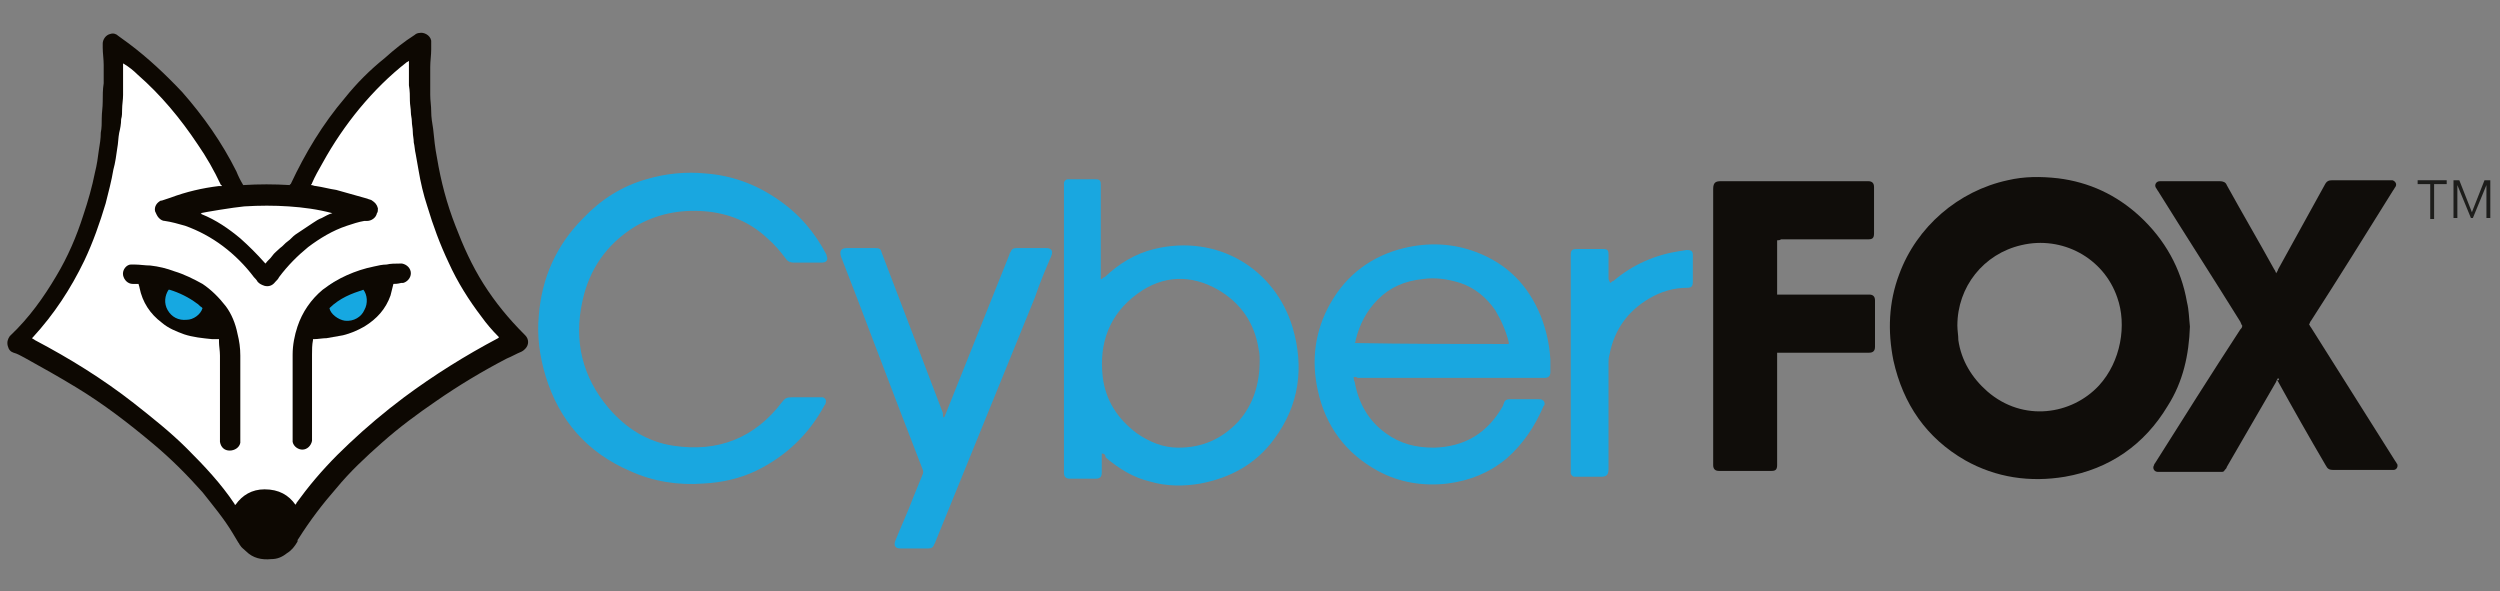
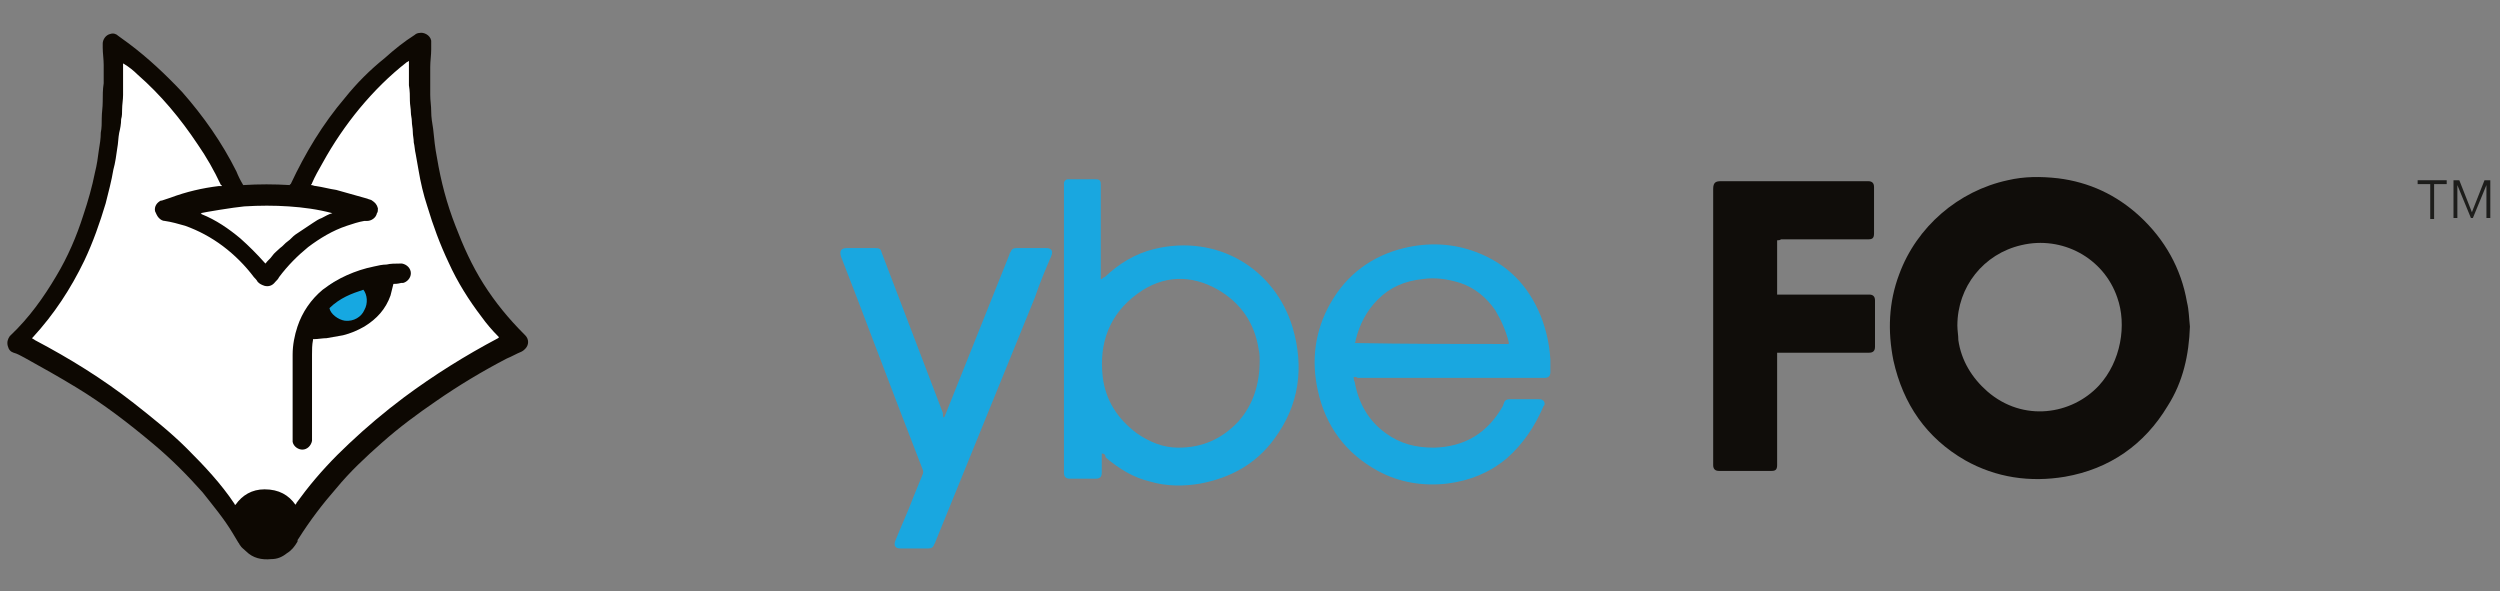
<svg xmlns="http://www.w3.org/2000/svg" version="1.1" id="Layer_1" x="0px" y="0px" viewBox="0 0 258 61" style="enable-background:new 0 0 258 61;" xml:space="preserve">
  <rect x="0" y="0" width="258" height="61" fill="#808080" stroke="none" />
  <style type="text/css">
	.st0{fill-rule:evenodd;clip-rule:evenodd;fill:#FFFFFF;}
	.st1{fill-rule:evenodd;clip-rule:evenodd;fill:#16A8E1;}
	.st2{fill-rule:evenodd;clip-rule:evenodd;fill:#0D0802;}
	.st3{fill-rule:evenodd;clip-rule:evenodd;fill:#100D0A;}
	.st4{fill-rule:evenodd;clip-rule:evenodd;fill:#19A7E0;}
	.st5{fill:#1D1D1B;}
</style>
  <g>
    <path class="st0" d="M24.2,20.1c0,0-6-12.2-12.2-14.9c0,0,0,22.1-10.1,30c0,0,19.3,11.8,22.2,18.2l6.9-0.2c0,0,7-10.3,21.8-18   c0,0-12.6-16.2-9.5-30.5c0,0-9.3,6.2-12.9,15.2L24.2,20.1z" />
-     <path class="st1" d="M21.7,31.3c0,1.4-1.2,2.5-2.8,2.5c-1.5,0-2.8-1.1-2.8-2.5c0-1.4,1.2-2.5,2.8-2.5   C20.5,28.8,21.7,29.9,21.7,31.3z" />
    <path class="st1" d="M38.7,31.3c0,1.4-1.2,2.5-2.8,2.5c-1.5,0-2.8-1.1-2.8-2.5c0-1.4,1.2-2.5,2.8-2.5   C37.4,28.8,38.7,29.9,38.7,31.3z" />
    <g>
      <path class="st2" d="M25.1,19.1c1.6-0.1,3.2-0.1,4.8,0c0,0,0-0.1,0.1-0.1c1.5-3.2,3.3-6.2,5.6-8.9c1.2-1.5,2.6-2.9,4.1-4.1    c1-0.9,2-1.7,3.1-2.4c0.1-0.1,0.3-0.2,0.5-0.2c0.4-0.1,1.1,0.2,1.2,0.8c0,0.1,0,0.2,0,0.4c0,0.2,0,0.3,0,0.5    c0,0.6-0.1,1.2-0.1,1.8c0,1,0,1.9,0,2.9c0,0.6,0.1,1.1,0.1,1.7c0,0.6,0.1,1.2,0.2,1.8c0.1,1,0.2,2,0.4,3c0.4,2.4,1,4.7,1.9,7    c0.8,2.1,1.7,4.1,2.9,6c1.2,1.9,2.6,3.6,4.2,5.2c0,0,0.1,0.1,0.1,0.1c0.4,0.4,0.4,1,0,1.4c-0.1,0.1-0.2,0.2-0.4,0.3    c-0.5,0.2-1,0.5-1.5,0.7c-2.5,1.3-5,2.8-7.3,4.4c-1.9,1.3-3.8,2.7-5.6,4.3c-1.7,1.5-3.3,3-4.7,4.7c-1.4,1.6-2.7,3.3-3.9,5.2    c-0.1,0.1-0.1,0.2-0.1,0.3c-0.3,0.5-0.6,0.9-1.1,1.2c-0.5,0.4-1,0.6-1.6,0.6c-1,0.1-1.9-0.1-2.6-0.8c-0.2-0.2-0.5-0.4-0.6-0.6    c-0.1-0.1-0.1-0.2-0.2-0.3c-0.2-0.3-0.4-0.7-0.6-1c-0.9-1.5-2-2.8-3.1-4.2c-1.6-1.8-3.3-3.5-5.1-5c-2.5-2.1-5.1-4.1-7.9-5.8    c-1.8-1.1-3.6-2.1-5.4-3.1c-0.4-0.2-0.7-0.4-1.1-0.5c-0.3-0.1-0.5-0.3-0.6-0.7c-0.1-0.4,0-0.7,0.2-1c0,0,0.1-0.1,0.1-0.1    c1.9-1.8,3.4-3.9,4.7-6.1c1.2-2,2.1-4.1,2.8-6.3c0.5-1.5,0.9-2.9,1.2-4.4c0.2-0.8,0.3-1.5,0.4-2.3c0.1-0.6,0.2-1.2,0.2-1.8    c0.1-0.5,0.1-1,0.1-1.5c0-0.6,0.1-1.1,0.1-1.7c0-0.6,0-1.3,0.1-1.9c0-0.6,0-1.2,0-1.9c0-0.6-0.1-1.2-0.1-1.8c0-0.1,0-0.2,0-0.4    c0-0.4,0.3-0.9,0.8-1c0.3-0.1,0.6,0,0.8,0.2c0.4,0.3,0.7,0.5,1.1,0.8c2,1.5,3.8,3.2,5.5,5c2.2,2.5,4.1,5.2,5.6,8.2    c0.2,0.5,0.4,0.9,0.7,1.4C25.1,19,25.1,19.1,25.1,19.1z M30.5,52.1c0-0.1,0.1-0.1,0.1-0.2c0.3-0.4,0.6-0.8,0.9-1.2    c1.4-1.8,2.9-3.4,4.5-4.9c1.8-1.7,3.7-3.3,5.7-4.8c3.1-2.3,6.3-4.3,9.7-6.1c0,0,0.1-0.1,0.1-0.1c0,0-0.1-0.1-0.1-0.1    c-0.6-0.6-1.2-1.3-1.7-2c-1.3-1.7-2.5-3.6-3.4-5.6c-0.9-1.9-1.6-3.8-2.2-5.8c-0.4-1.2-0.7-2.5-0.9-3.7c-0.1-0.6-0.2-1.1-0.3-1.7    c-0.1-0.4-0.1-0.8-0.2-1.2c0-0.4-0.1-0.7-0.1-1.1c0-0.4-0.1-0.7-0.1-1.1c0-0.3-0.1-0.6-0.1-0.9c0-0.4-0.1-0.8-0.1-1.2    c0-0.5,0-1-0.1-1.6c0-0.8,0-1.6,0-2.4c0,0,0-0.1,0-0.1c-0.1,0-0.1,0.1-0.2,0.1c-1.8,1.4-3.4,3-4.9,4.8c-1.4,1.7-2.7,3.6-3.8,5.6    c-0.4,0.7-0.8,1.4-1.1,2.1c0,0.1-0.1,0.1-0.1,0.2c0.2,0,0.3,0.1,0.5,0.1c0.7,0.1,1.4,0.3,2.1,0.4c1.1,0.3,2.1,0.6,3.2,0.9    c0.2,0.1,0.4,0.1,0.5,0.2c0.3,0.2,0.5,0.4,0.6,0.8c0,0.2,0,0.4-0.1,0.5c-0.1,0.5-0.6,0.8-1,0.8c-0.1,0-0.2,0-0.3,0    c-0.6,0.1-1.2,0.3-1.8,0.5c-1.5,0.5-2.8,1.3-4,2.2c-1.1,0.9-2.1,1.9-3,3.1c-0.1,0.2-0.2,0.3-0.4,0.5c-0.3,0.4-0.7,0.5-1.1,0.4    c-0.3-0.1-0.5-0.2-0.7-0.4c-0.1-0.2-0.3-0.4-0.4-0.5c-0.9-1.2-2-2.3-3.2-3.2c-1.2-0.9-2.5-1.6-3.9-2.1c-0.7-0.2-1.4-0.4-2.1-0.5    c-0.2,0-0.4-0.1-0.6-0.3c-0.2-0.2-0.3-0.5-0.4-0.7c0,0,0,0,0,0c-0.1-0.5,0.2-0.9,0.6-1.1c0,0,0.1,0,0.1,0c0.3-0.1,0.6-0.2,0.9-0.3    c1.6-0.6,3.3-1,5-1.2c0.1,0,0.2,0,0.3,0c0,0,0,0,0,0c0,0,0-0.1-0.1-0.1c-0.7-1.5-1.5-2.9-2.4-4.2c-1.8-2.7-3.8-5.1-6.2-7.2    c-0.4-0.4-0.9-0.8-1.4-1.1c0,0,0-0.1-0.1,0c0,0.1,0,0.3,0,0.4c0,0.9,0,1.9,0,2.8c0,0.5-0.1,1-0.1,1.5c0,0.3,0,0.7-0.1,1    c0,0.5-0.1,1-0.2,1.4c-0.1,0.5-0.1,1.1-0.2,1.6c-0.1,0.7-0.2,1.5-0.4,2.2c-0.2,1.2-0.5,2.3-0.8,3.5c-0.6,2-1.3,4-2.2,5.9    c-1.4,2.9-3.1,5.5-5.3,7.9c0,0-0.1,0.1-0.1,0.1c0.1,0.1,0.2,0.1,0.3,0.2c3.6,1.9,7,4,10.2,6.5c1.9,1.5,3.8,3,5.5,4.7    c1.8,1.8,3.5,3.6,4.9,5.7c0,0,0,0.1,0.1,0.1c0.7-1,1.7-1.6,3-1.6C28.8,50.5,29.8,51.1,30.5,52.1z M34.3,22c-1.5-0.4-3-0.6-4.5-0.7    c-1.5-0.1-3-0.1-4.6,0c-1.1,0.1-4.1,0.6-4.5,0.7c0,0,0.1,0,0.1,0.1c1.5,0.6,2.8,1.5,4,2.5c0.9,0.8,1.7,1.6,2.5,2.5    c0,0,0.1,0.1,0.1,0.1c0.2-0.3,0.5-0.5,0.7-0.8c0.2-0.3,0.5-0.5,0.8-0.8c0.3-0.2,0.5-0.5,0.8-0.7c0.3-0.2,0.5-0.5,0.8-0.7    c0.3-0.2,0.6-0.4,0.9-0.6c0.3-0.2,0.6-0.4,0.9-0.6c0.3-0.2,0.6-0.4,0.9-0.5C33.6,22.3,33.9,22.1,34.3,22z" />
      <path class="st2" d="M40.6,29.3c-0.1,0.4-0.2,0.8-0.3,1.2c-0.5,1.4-1.4,2.4-2.7,3.2c-0.7,0.4-1.4,0.7-2.2,0.9    c-0.6,0.1-1.1,0.2-1.7,0.3c-0.4,0-0.9,0.1-1.3,0.1c0,0-0.1,0-0.1,0c0,0,0,0.1,0,0.1c-0.1,0.5-0.1,1-0.1,1.5c0,2.9,0,5.8,0,8.6    c0,0.1,0,0.2,0,0.3c-0.1,0.5-0.5,0.9-1,0.9c-0.4,0-0.9-0.3-1-0.8c0-0.1,0-0.2,0-0.3c0-0.9,0-1.8,0-2.7c0-2,0-4,0-6    c0-1,0.2-2,0.5-2.9c0.5-1.5,1.4-2.8,2.6-3.8c0.8-0.6,1.6-1.1,2.5-1.5c0.9-0.4,1.8-0.7,2.8-0.9c0.4-0.1,0.9-0.2,1.3-0.2    c0.4-0.1,0.9-0.1,1.3-0.1c0.1,0,0.2,0,0.3,0c0.5,0.1,0.9,0.5,0.9,1c0,0.5-0.4,0.9-0.8,1c-0.1,0-0.1,0-0.2,0    C41,29.3,40.8,29.3,40.6,29.3C40.6,29.3,40.6,29.3,40.6,29.3z M37.5,29.9c-0.6,0.2-1.2,0.4-1.8,0.7c-0.6,0.3-1.2,0.7-1.7,1.2    c0.1,0.6,0.9,1.2,1.6,1.3c0.9,0.1,1.7-0.4,2-1.1C38,31.3,37.9,30.4,37.5,29.9z" />
-       <path class="st2" d="M22.6,35C22.6,35,22.6,35,22.6,35c-0.3,0-0.5,0-0.7,0c-1-0.1-2-0.2-2.9-0.5c-0.8-0.3-1.6-0.6-2.3-1.2    c-1.2-0.9-2-2.1-2.3-3.6c0-0.1-0.1-0.3-0.1-0.4c0,0-0.1,0-0.1,0c-0.2,0-0.3,0-0.5,0c-0.5,0-0.9-0.4-1-0.9    c-0.1-0.6,0.4-1.1,0.8-1.1c0.1,0,0.3,0,0.4,0c0.5,0,1.1,0.1,1.6,0.1c0.9,0.1,1.7,0.3,2.5,0.6c1,0.3,2,0.8,2.9,1.3    c0.9,0.6,1.7,1.4,2.4,2.3c0.6,0.8,1,1.8,1.2,2.8c0.2,0.8,0.3,1.5,0.3,2.3c0,2.9,0,5.8,0,8.7c0,0.1,0,0.2,0,0.3    c-0.1,0.5-0.6,0.8-1.1,0.8c-0.5,0-0.9-0.3-1-0.9c0-0.1,0-0.2,0-0.2c0-1.6,0-3.2,0-4.8c0-1.3,0-2.6,0-3.9c0-0.5-0.1-1-0.1-1.4    C22.6,35.1,22.6,35,22.6,35z M20.9,31.8c0,0-0.1-0.1-0.1-0.1c-0.2-0.1-0.3-0.3-0.5-0.4c-0.8-0.6-1.8-1.1-2.8-1.4c0,0-0.1,0-0.1,0    c-0.4,0.6-0.5,1.4-0.1,2.1c0.4,0.7,1.1,1.1,2,1C19.9,33,20.7,32.5,20.9,31.8z" />
    </g>
  </g>
  <path class="st3" d="M226,33.7c-0.1,2.9-0.7,5.7-2.3,8.2c-2.4,4-6,6.5-10.6,7.3c-3.6,0.6-7.1,0.1-10.3-1.7c-4-2.3-6.4-5.8-7.4-10.3  c-0.6-3-0.5-6,0.6-8.9c1.8-4.9,6.1-8.6,11.2-9.7c1.7-0.4,3.4-0.4,5.2-0.2c3.2,0.4,6,1.7,8.4,3.9c2.6,2.4,4.3,5.4,4.9,8.9  C225.9,32,225.9,32.8,226,33.7z M202,33.6c0,0.5,0.1,1,0.1,1.5c0.3,2.1,1.4,3.9,3,5.3c3.7,3.2,8.7,2.4,11.5-0.6  c2.3-2.5,2.9-6.3,1.9-9.1c-1.4-4.1-5.7-6.4-9.9-5.4C204.7,26.2,202,29.6,202,33.6z" />
-   <path class="st3" d="M235.1,39c-0.1,0.2-0.2,0.3-0.2,0.4c-1.7,2.9-3.4,5.9-5.1,8.8c0,0.1-0.1,0.2-0.2,0.3c-0.1,0.2-0.2,0.2-0.4,0.2  c-0.1,0-0.2,0-0.3,0c-2,0-3.9,0-5.9,0c-0.1,0-0.2,0-0.3,0c-0.4,0-0.6-0.4-0.4-0.7c0-0.1,0.1-0.2,0.1-0.2c2.9-4.6,5.8-9.2,8.8-13.8  c0.1-0.1,0.2-0.2,0.2-0.4c-0.1-0.1-0.1-0.2-0.2-0.4c-2.8-4.5-5.7-9-8.5-13.5c-0.1-0.1-0.1-0.2-0.2-0.3c-0.2-0.3,0-0.7,0.4-0.7  c0.1,0,0.2,0,0.2,0c2,0,4,0,6,0c0.3,0,0.6,0.1,0.7,0.4c1.6,2.9,3.3,5.8,4.9,8.7c0.1,0.1,0.1,0.2,0.2,0.4c0.1-0.2,0.2-0.3,0.2-0.4  c1.6-2.9,3.2-5.8,4.8-8.7c0.2-0.4,0.4-0.5,0.8-0.5c1.9,0,3.9,0,5.8,0c0.1,0,0.2,0,0.4,0c0.3,0.1,0.5,0.4,0.3,0.7  c-0.1,0.1-0.1,0.2-0.2,0.3c-2.8,4.5-5.6,9-8.5,13.5c-0.1,0.1-0.1,0.2-0.2,0.4c0.1,0.1,0.1,0.2,0.2,0.3c2.9,4.6,5.8,9.2,8.7,13.8  c0.1,0.1,0.1,0.2,0.2,0.3c0.1,0.3-0.1,0.6-0.4,0.6c-0.1,0-0.2,0-0.3,0c-2,0-4,0-5.9,0c-0.4,0-0.6-0.1-0.8-0.5  c-1.7-2.9-3.4-5.9-5-8.8C235.3,39.3,235.2,39.2,235.1,39z" />
  <path class="st3" d="M183.4,24.8c0,1.9,0,3.7,0,5.6c0.1,0,0.3,0,0.4,0c2.9,0,5.9,0,8.8,0c0.1,0,0.2,0,0.3,0c0.4,0,0.6,0.2,0.6,0.6  c0,0.3,0,0.5,0,0.8c0,1.3,0,2.7,0,4c0,0.4-0.2,0.6-0.6,0.6c-0.1,0-0.2,0-0.3,0c-2.1,0-4.2,0-6.3,0c-0.8,0-1.6,0-2.5,0  c-0.1,0-0.2,0-0.4,0c0,0.1,0,0.3,0,0.4c0,3.1,0,6.3,0,9.4c0,0.6,0,1.2,0,1.8c0,0.5-0.2,0.6-0.6,0.6c-1.8,0-3.6,0-5.4,0  c-0.4,0-0.6-0.2-0.6-0.6c0-0.1,0-0.1,0-0.2c0-9.4,0-18.9,0-28.3c0-0.7,0.3-0.8,0.8-0.8c5,0,10,0,15,0c0.1,0,0.1,0,0.2,0  c0.4,0,0.6,0.2,0.6,0.6c0,1.6,0,3.2,0,4.8c0,0.5-0.2,0.6-0.6,0.6c-3,0-6,0-9,0C183.7,24.8,183.5,24.8,183.4,24.8z" />
  <path class="st4" d="M113.7,46.8c0,0.3,0,0.5,0,0.8c0,0.4,0,0.8,0,1.2s-0.2,0.6-0.6,0.6c-0.9,0-1.8,0-2.7,0c-0.4,0-0.6-0.2-0.6-0.6  c0-0.1,0-0.2,0-0.3c0-9.7,0-19.5,0-29.2c0-0.1,0-0.3,0-0.4c0-0.2,0.2-0.4,0.4-0.4c0.1,0,0.1,0,0.2,0c0.9,0,1.7,0,2.6,0  c0.5,0,0.6,0.1,0.6,0.6c0,3.1,0,6.2,0,9.3c0,0.1,0,0.2,0,0.4c0,0,0,0,0.1,0c0.1-0.1,0.2-0.2,0.3-0.2c1.5-1.4,3.1-2.4,5.1-2.9  c6.6-1.6,12.5,2.1,14.3,8.1c1.2,4.1,0.7,8-1.9,11.5c-1.9,2.6-4.5,4-7.6,4.6c-1.7,0.3-3.5,0.3-5.2-0.2c-1.7-0.4-3.2-1.3-4.6-2.5  C114.1,46.9,113.9,46.8,113.7,46.8C113.8,46.7,113.8,46.7,113.7,46.8z M130,37.2c0-0.2,0-0.7-0.1-1.1c-0.4-2.7-1.8-4.8-4.2-6.2  c-2.8-1.6-5.7-1.5-8.3,0.4c-2.9,2.1-4,5.1-3.6,8.6c0.3,2.4,1.5,4.3,3.5,5.8c1.3,0.9,2.7,1.5,4.3,1.5c2.5,0,4.5-0.9,6.2-2.7  C129.3,41.8,130,39.7,130,37.2z" />
  <path class="st4" d="M139.7,38.9c0,0.2,0,0.3,0.1,0.5c0.4,2.2,1.4,4,3.2,5.3c1.5,1.1,3.1,1.5,5,1.5c3.2-0.1,5.5-1.5,7.1-4.3  c0-0.1,0.1-0.2,0.1-0.3c0.1-0.3,0.3-0.4,0.6-0.4c1,0,2,0,3,0c0.1,0,0.3,0,0.4,0.1c0.2,0.1,0.2,0.3,0.2,0.4c0,0.1,0,0.1-0.1,0.2  c-0.9,2.1-2.1,3.9-3.8,5.4c-1.8,1.5-3.8,2.3-6.1,2.6c-2.5,0.3-5-0.1-7.2-1.3c-3.3-1.8-5.4-4.6-6.2-8.3c-0.7-3.1-0.3-6.2,1.3-9  c1.7-3,4.3-4.9,7.6-5.7c2.5-0.6,5-0.5,7.4,0.4c3.2,1.2,5.4,3.4,6.7,6.6c0.6,1.5,0.9,3,1,4.5c0,0.4,0,0.9,0,1.3  c0,0.4-0.2,0.6-0.6,0.6c-0.1,0-0.2,0-0.4,0c-6.3,0-12.6,0-18.9,0C140,38.9,139.9,38.9,139.7,38.9z M155.7,35.5  C155.7,35.4,155.7,35.4,155.7,35.5c0-0.1,0-0.1,0-0.2c-0.3-1.2-0.8-2.3-1.4-3.3c-0.9-1.3-2.1-2.3-3.6-2.8c-1.3-0.4-2.6-0.6-3.9-0.4  c-1.8,0.2-3.3,0.8-4.6,2.1c-1.2,1.2-1.9,2.6-2.3,4.2c0,0.1,0,0.2-0.1,0.3C145.1,35.5,150.4,35.5,155.7,35.5z" />
-   <path class="st4" d="M83.4,27.1c-0.5,0-1,0-1.5,0c-0.3,0-0.6-0.1-0.8-0.4c-0.6-0.8-1.2-1.5-1.9-2.1c-1.8-1.7-4-2.6-6.5-2.8  c-2.6-0.2-5,0.3-7.2,1.6c-2.9,1.8-4.7,4.4-5.4,7.7c-0.9,4.1,0,7.8,2.7,11c1.8,2.1,4,3.5,6.7,3.9c4.6,0.7,8.4-0.8,11.2-4.5  c0.3-0.4,0.5-0.5,1-0.5c1,0,1.9,0,2.9,0c0.1,0,0.2,0,0.3,0c0.3,0.1,0.4,0.3,0.3,0.6c0,0.1,0,0.1-0.1,0.2c-1.6,3-4,5.3-7.1,6.8  c-1.7,0.8-3.5,1.2-5.4,1.3c-2.6,0.2-5.2-0.2-7.6-1.3c-4.4-1.9-7.3-5.2-8.7-9.8c-0.6-2-0.9-4.1-0.7-6.2c0.3-3.9,1.8-7.3,4.6-10.1  c1.8-1.9,4-3.3,6.5-4c2-0.6,4.1-0.8,6.1-0.6c2.7,0.2,5.2,1.1,7.5,2.7c2.2,1.5,3.8,3.4,5,5.7v0.1c0.2,0.4,0,0.7-0.5,0.7  C84.5,27.1,83.9,27.1,83.4,27.1L83.4,27.1z" />
  <path class="st4" d="M97.4,43.1c0.1-0.1,0.1-0.2,0.2-0.4c2.2-5.5,4.4-11,6.6-16.5c0-0.1,0-0.1,0.1-0.2c0.1-0.3,0.3-0.4,0.6-0.4  c0.9,0,1.9,0,2.8,0c0.1,0,0.2,0,0.3,0c0.5,0,0.7,0.3,0.5,0.8c-0.6,1.4-1.2,2.8-1.7,4.3c-3.4,8.4-6.9,16.9-10.3,25.3  c0,0.1-0.1,0.1-0.1,0.2c-0.1,0.3-0.3,0.4-0.6,0.4c-1,0-1.9,0-2.9,0c-0.5,0-0.7-0.3-0.5-0.8c0.6-1.5,1.3-3,1.9-4.6  c0.3-0.7,0.6-1.5,0.9-2.2c0.1-0.2,0.1-0.4,0-0.6c-1.7-4.4-3.4-8.8-5.1-13.3c-1.1-2.9-2.2-5.8-3.3-8.6c-0.2-0.6,0-0.9,0.6-0.9  c1,0,1.9,0,2.9,0c0.5,0,0.6,0.1,0.7,0.5c2.1,5.5,4.2,11,6.3,16.5C97.3,42.9,97.3,43,97.4,43.1L97.4,43.1z" />
-   <path class="st4" d="M166.2,29.2c0.1-0.1,0.2-0.2,0.3-0.2c2-1.7,4.3-2.7,6.9-3.1c0.2,0,0.5-0.1,0.7-0.1c0.4,0,0.6,0.1,0.6,0.5  c0,0.9,0,1.8,0,2.8c0,0.5-0.2,0.6-0.6,0.6c-1.4,0-2.7,0.4-3.9,1.1c-2.2,1.3-3.6,3.2-4.1,5.8c-0.1,0.3-0.1,0.6-0.1,0.8  c0,3.7,0,7.4,0,11c0,0.7-0.3,0.8-0.8,0.8c-0.8,0-1.6,0-2.4,0c-0.1,0-0.2,0-0.3,0c-0.2,0-0.4-0.2-0.4-0.4c0-0.1,0-0.2,0-0.3  c0-7.3,0-14.6,0-22c0,0,0,0,0-0.1c0-0.6,0.1-0.7,0.7-0.7c0.9,0,1.7,0,2.6,0c0.5,0,0.6,0.1,0.6,0.6c0,0.8,0,1.7,0,2.5  C166.1,29,166.1,29.1,166.2,29.2C166.1,29.2,166.1,29.2,166.2,29.2z" />
  <g>
    <path class="st5" d="M251.2,22.6h-0.4V19h-1.3v-0.4h3V19h-1.3V22.6z" />
    <path class="st5" d="M255.1,21.9L255.1,21.9l1.3-3.3h0.6v3.9h-0.4v-3.4l0,0l-1.4,3.4H255l-1.4-3.4l0,0v3.4h-0.4v-3.9h0.6   L255.1,21.9z" />
  </g>
</svg>